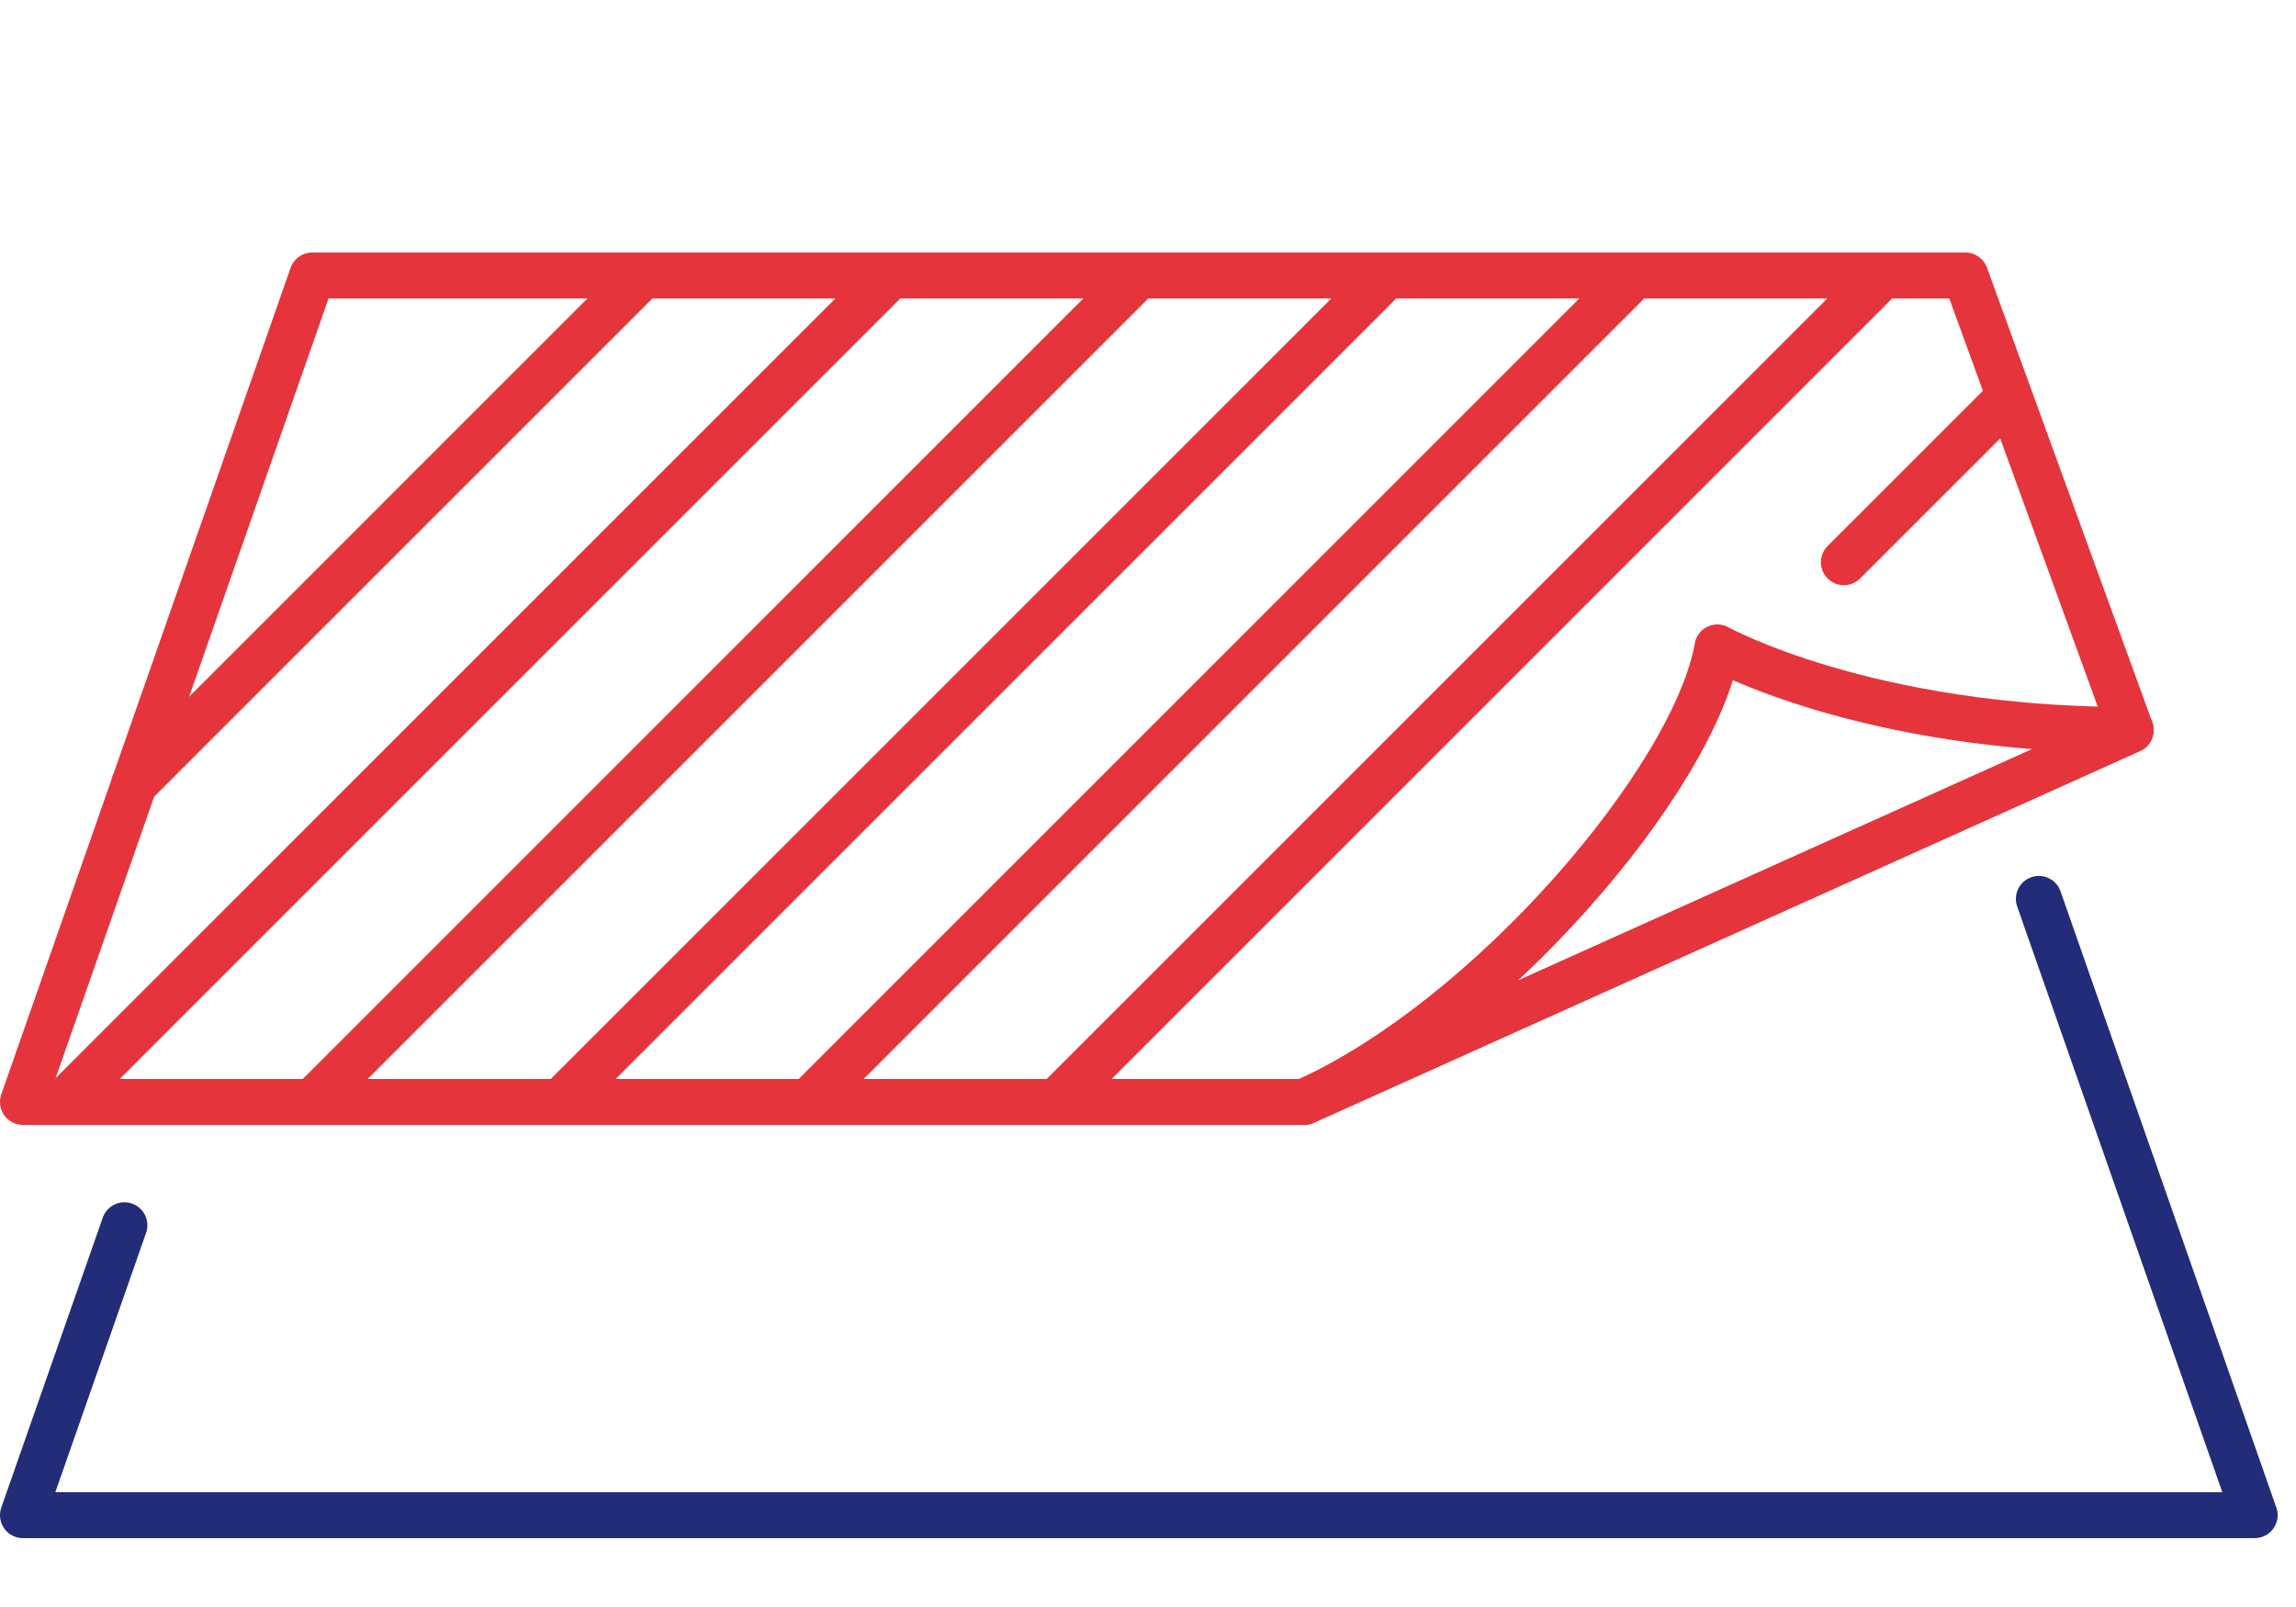
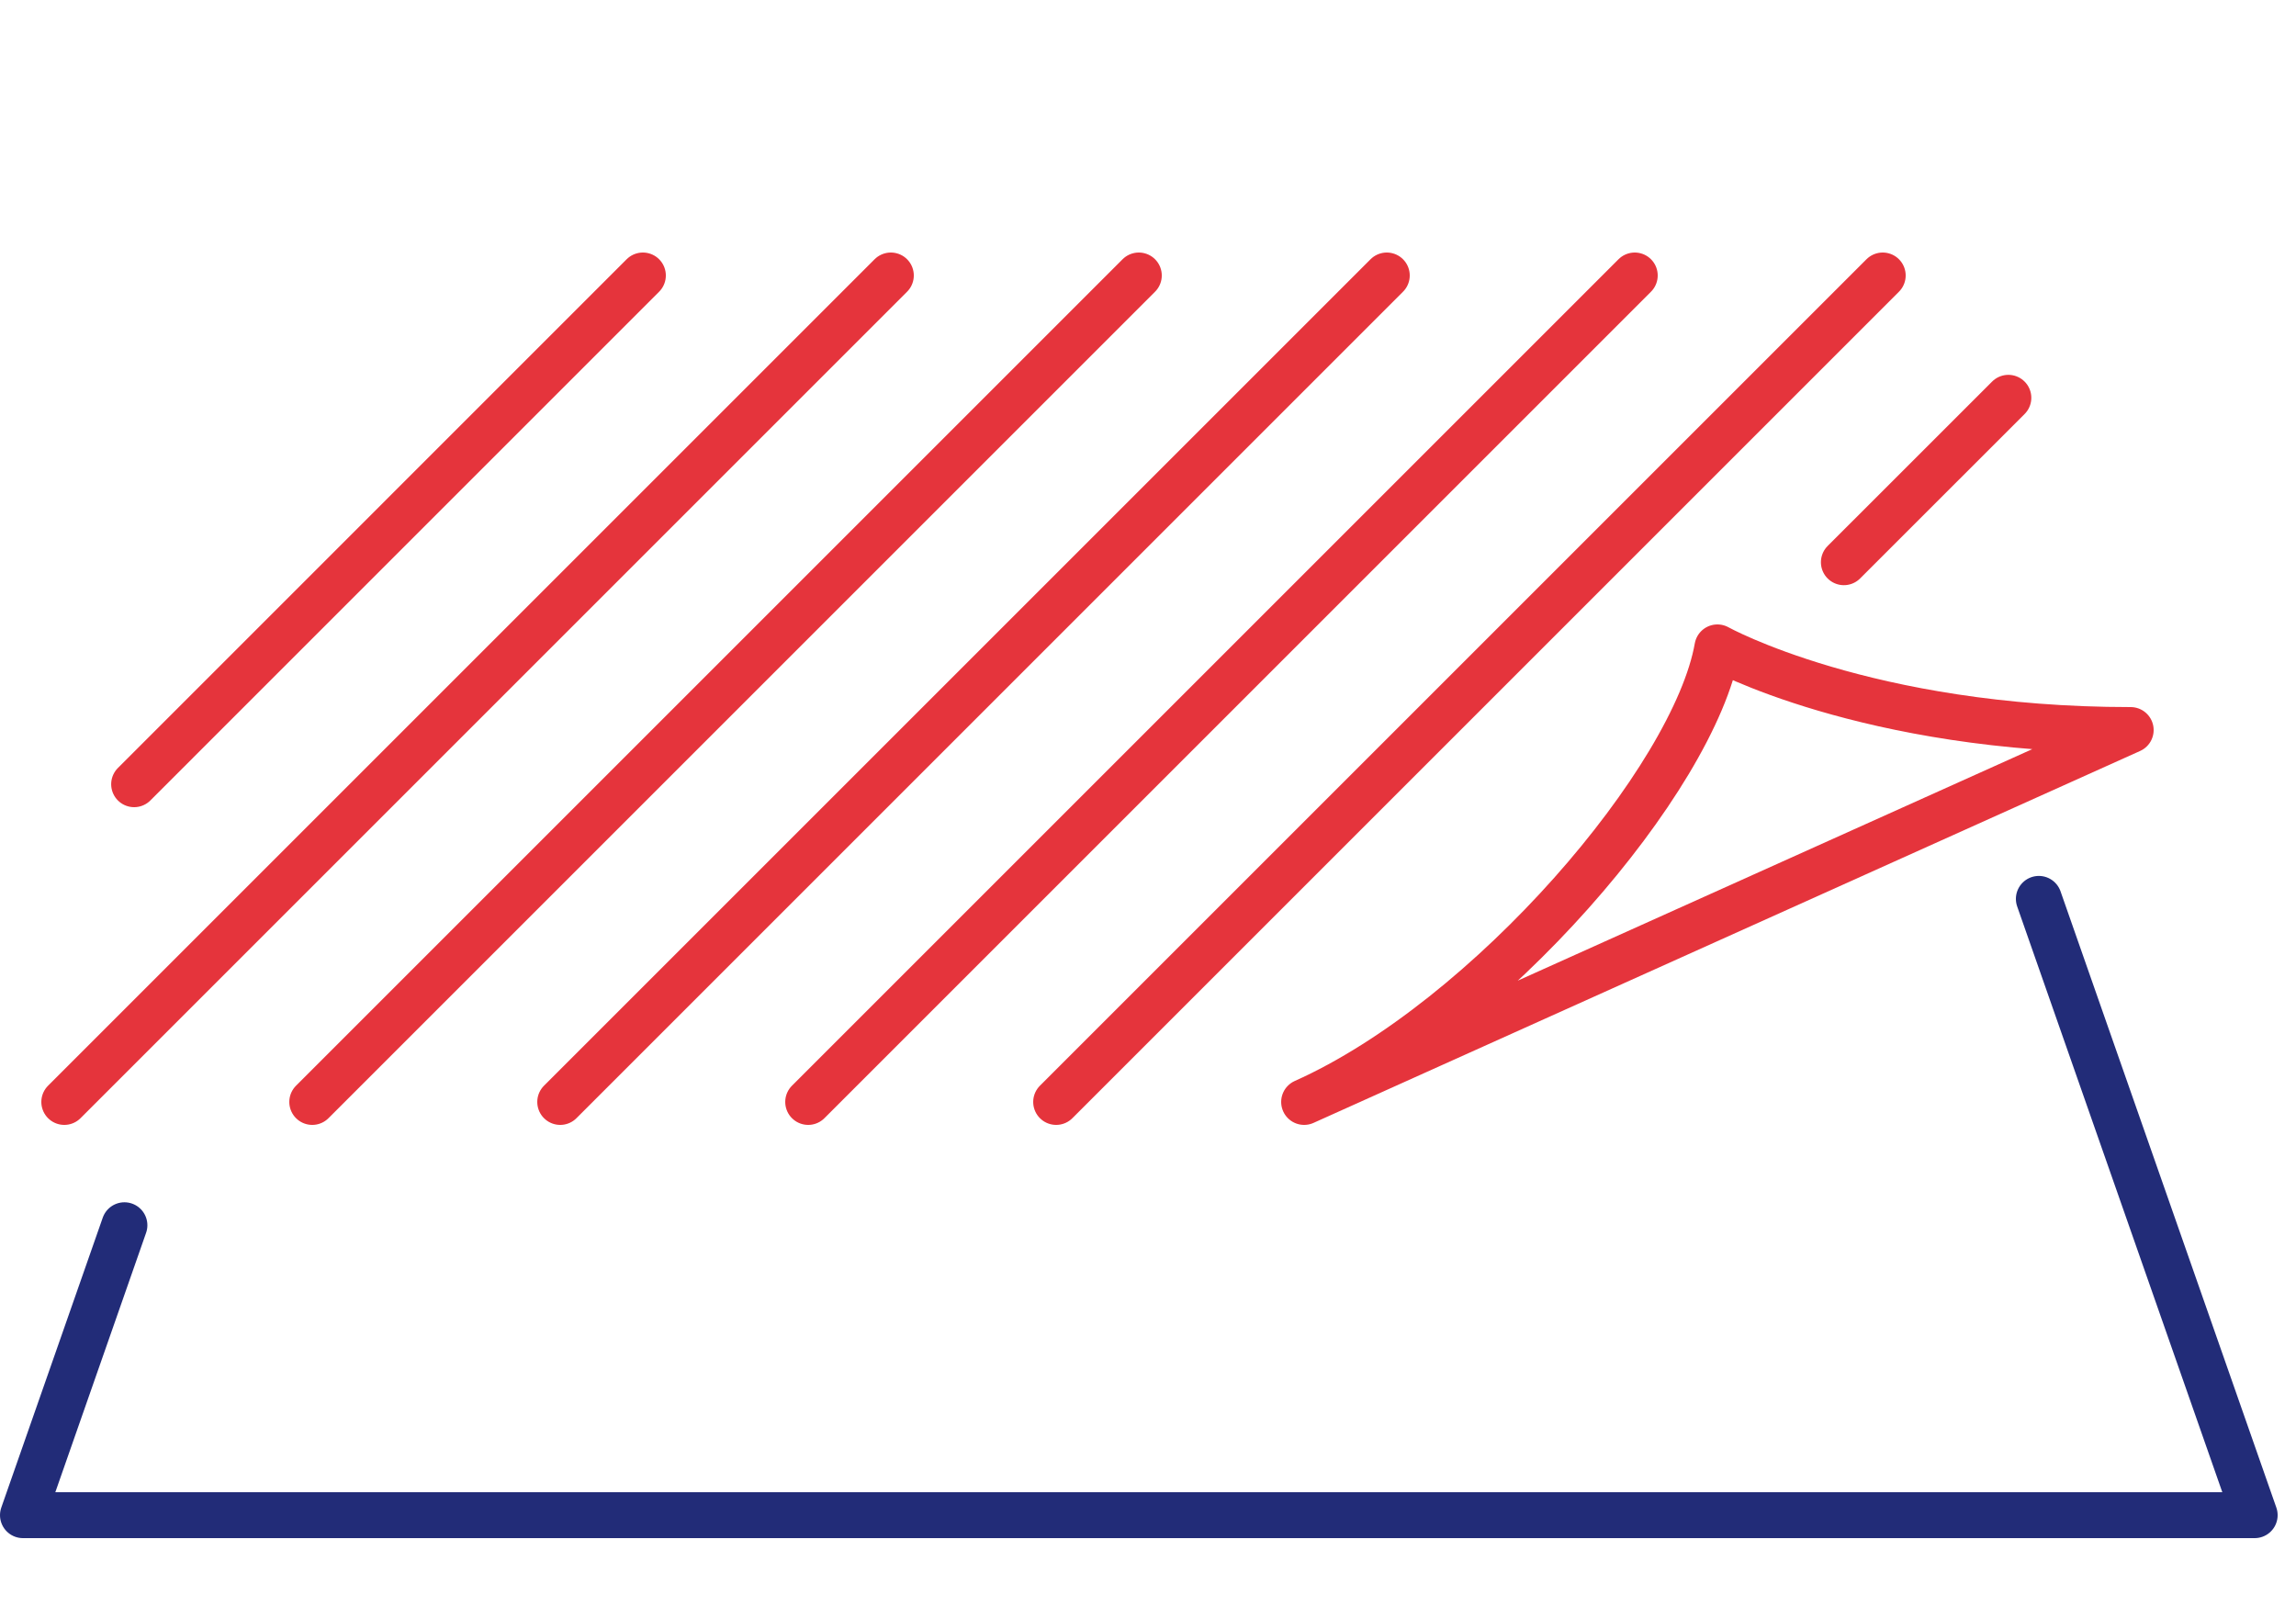
<svg xmlns="http://www.w3.org/2000/svg" width="100px" height="70px" viewBox="0 0 100 70">
  <title>I_pellicole_oscuranti</title>
  <g id="I_pellicole_oscuranti" stroke="none" stroke-width="1" fill="none" fill-rule="evenodd" stroke-linecap="round" stroke-linejoin="round">
    <g id="Group" transform="translate(1, 12)" stroke-width="2">
      <path d="M27,0 L4.842,22.16 L27,0 Z" id="Path" stroke="#E5343C" />
      <path d="M37.8,0 L1.8,36 L37.8,0 Z" id="Path" stroke="#E5343C" />
      <path d="M48.6,0 L12.6,36 L48.6,0 Z" id="Path" stroke="#E5343C" />
-       <path d="M59.4,0 L23.4,36 L59.4,0 Z" id="Path" stroke="#E5343C" />
+       <path d="M59.4,0 L23.4,36 Z" id="Path" stroke="#E5343C" />
      <path d="M70.2,0 L34.2,36 L70.2,0 Z" id="Path" stroke="#E5343C" />
      <path d="M81,0 L45,36 L81,0 Z" id="Path" stroke="#E5343C" />
      <path d="M86.472,5.328 L79.308,12.49 L86.472,5.328 Z" id="Path" stroke="#E5343C" />
-       <polygon id="Path" stroke="#E5343C" points="91.8 19.8 55.8 36 0 36 12.6 0 84.6 0" />
      <path d="M55.8,36 C63.841,32.407 72.788,21.938 73.8,16.2 C73.8,16.2 80.269,19.8 91.8,19.8 L55.8,36 Z" id="Path" stroke="#E5343C" />
      <polyline id="Path" stroke="#222C78" points="87.8 27.155 97.2 54 0 54 4.419 41.371" />
    </g>
  </g>
</svg>